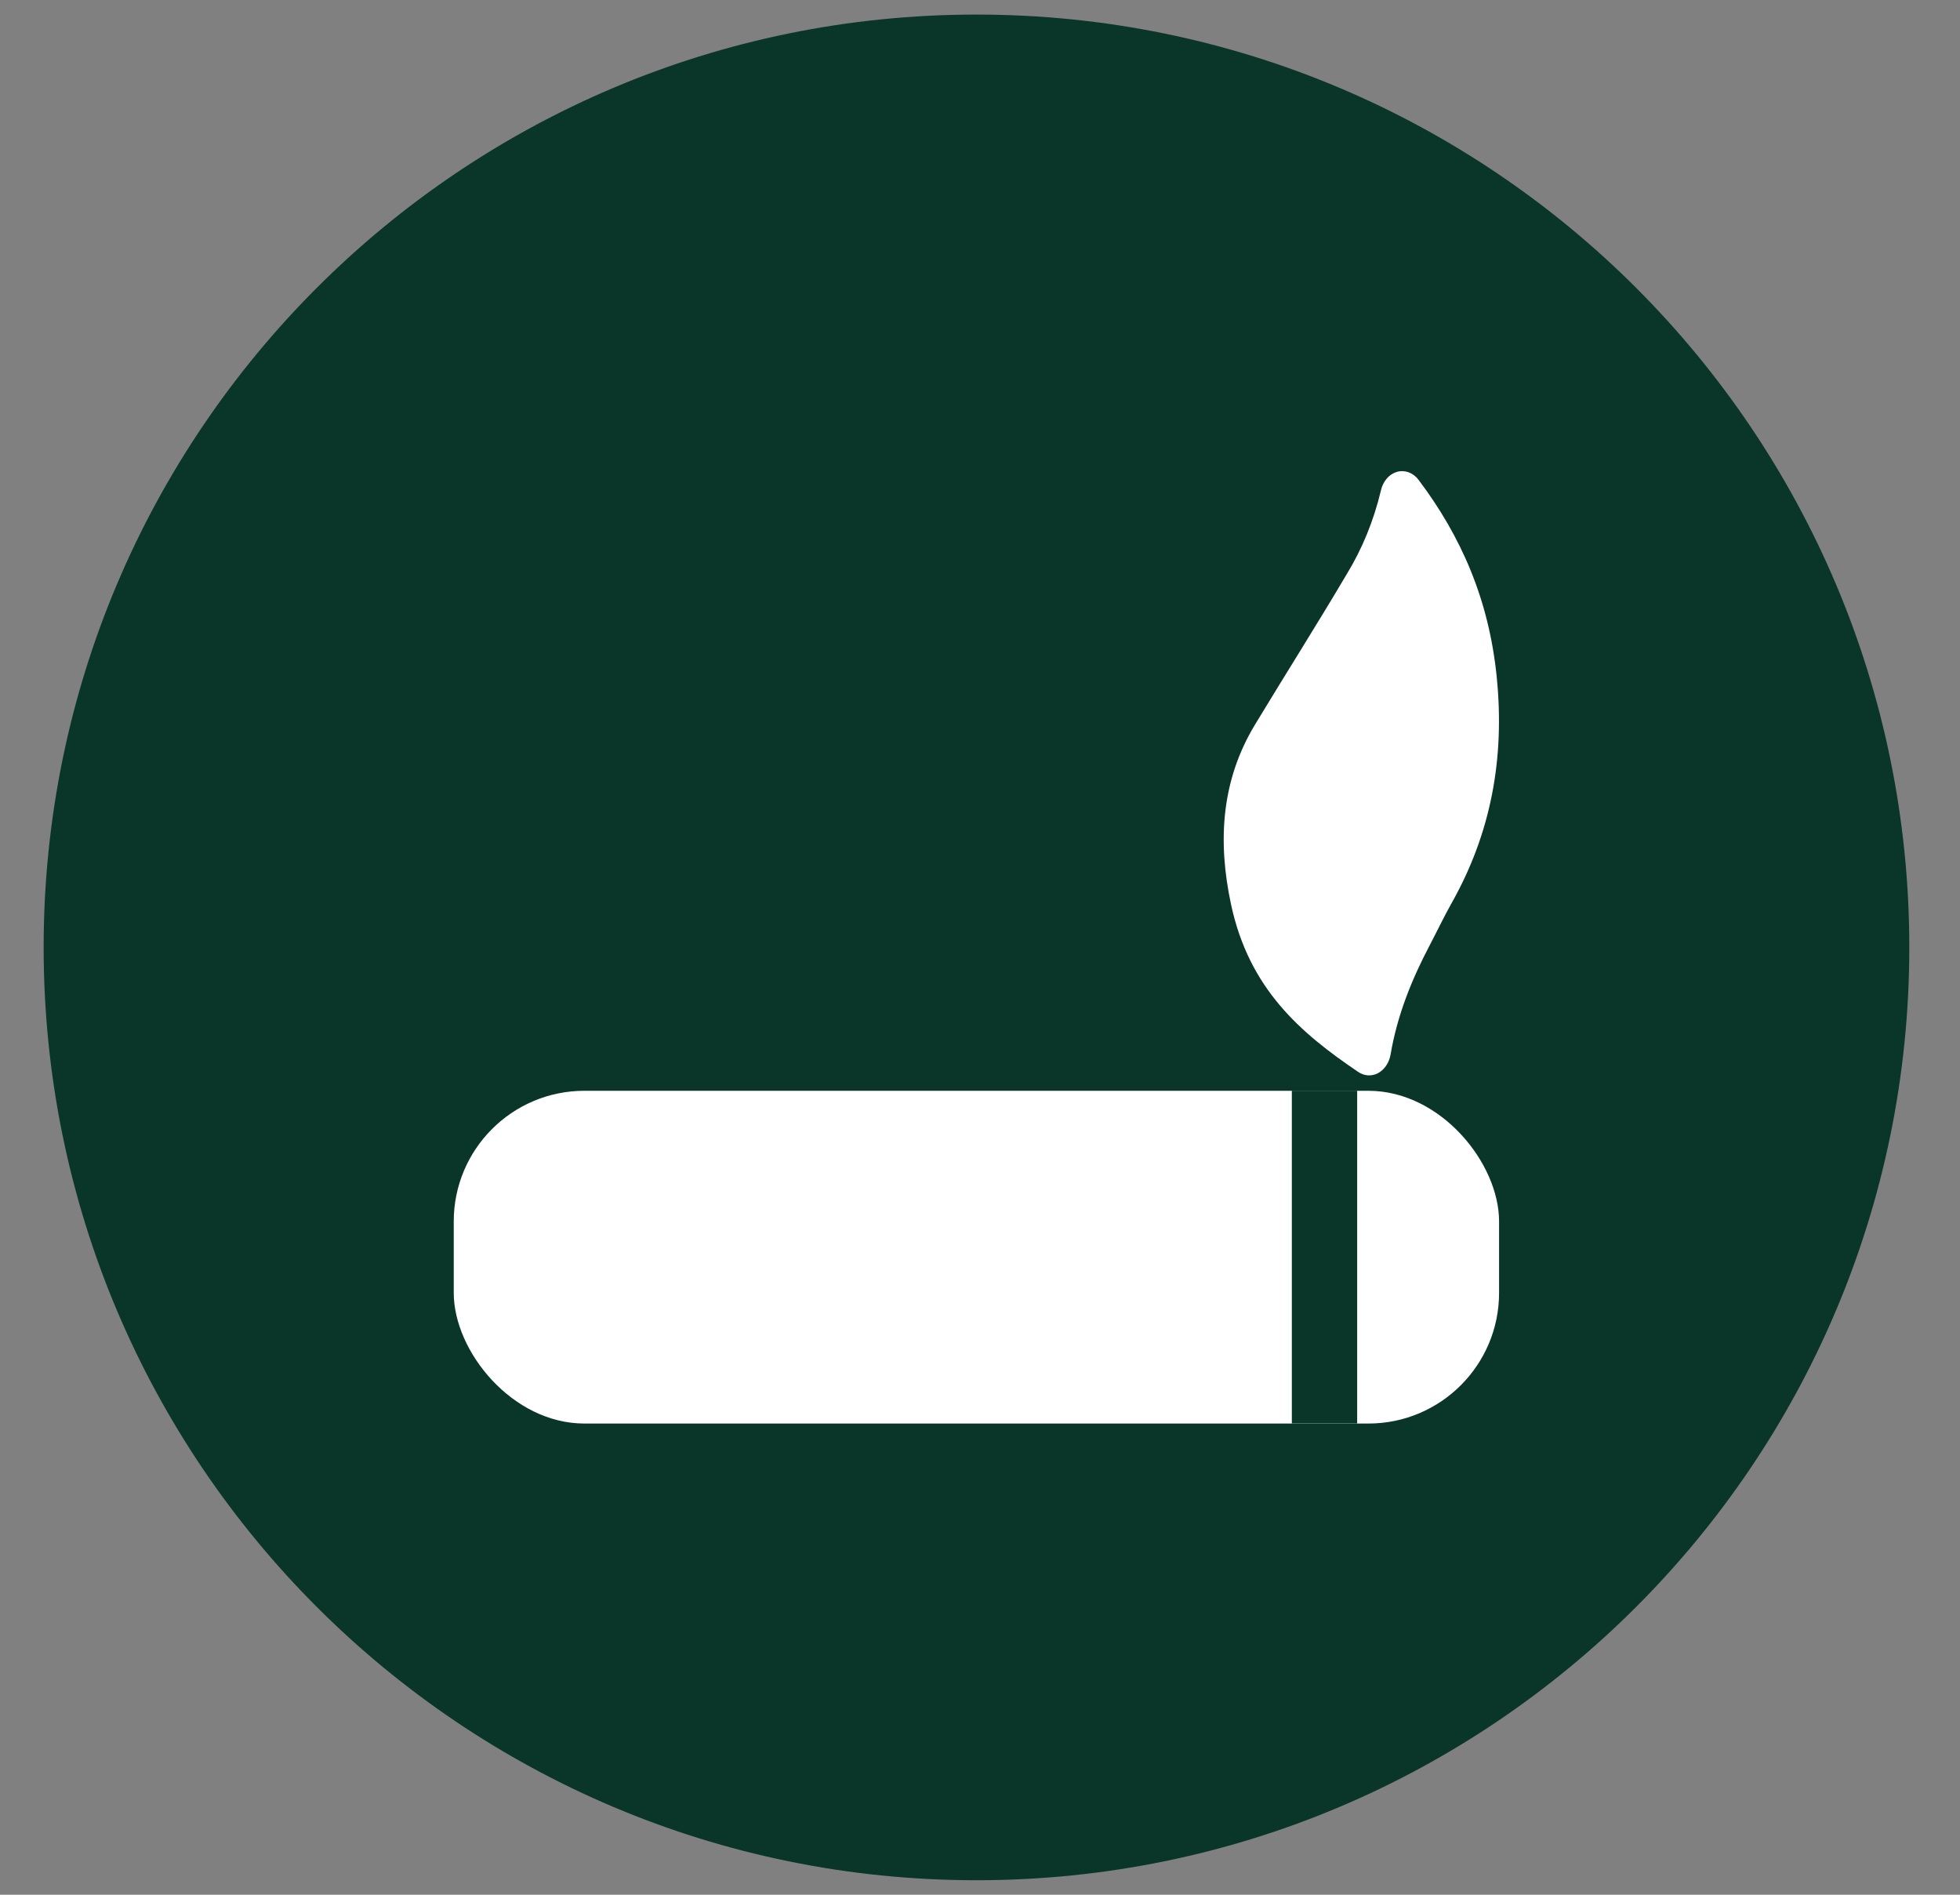
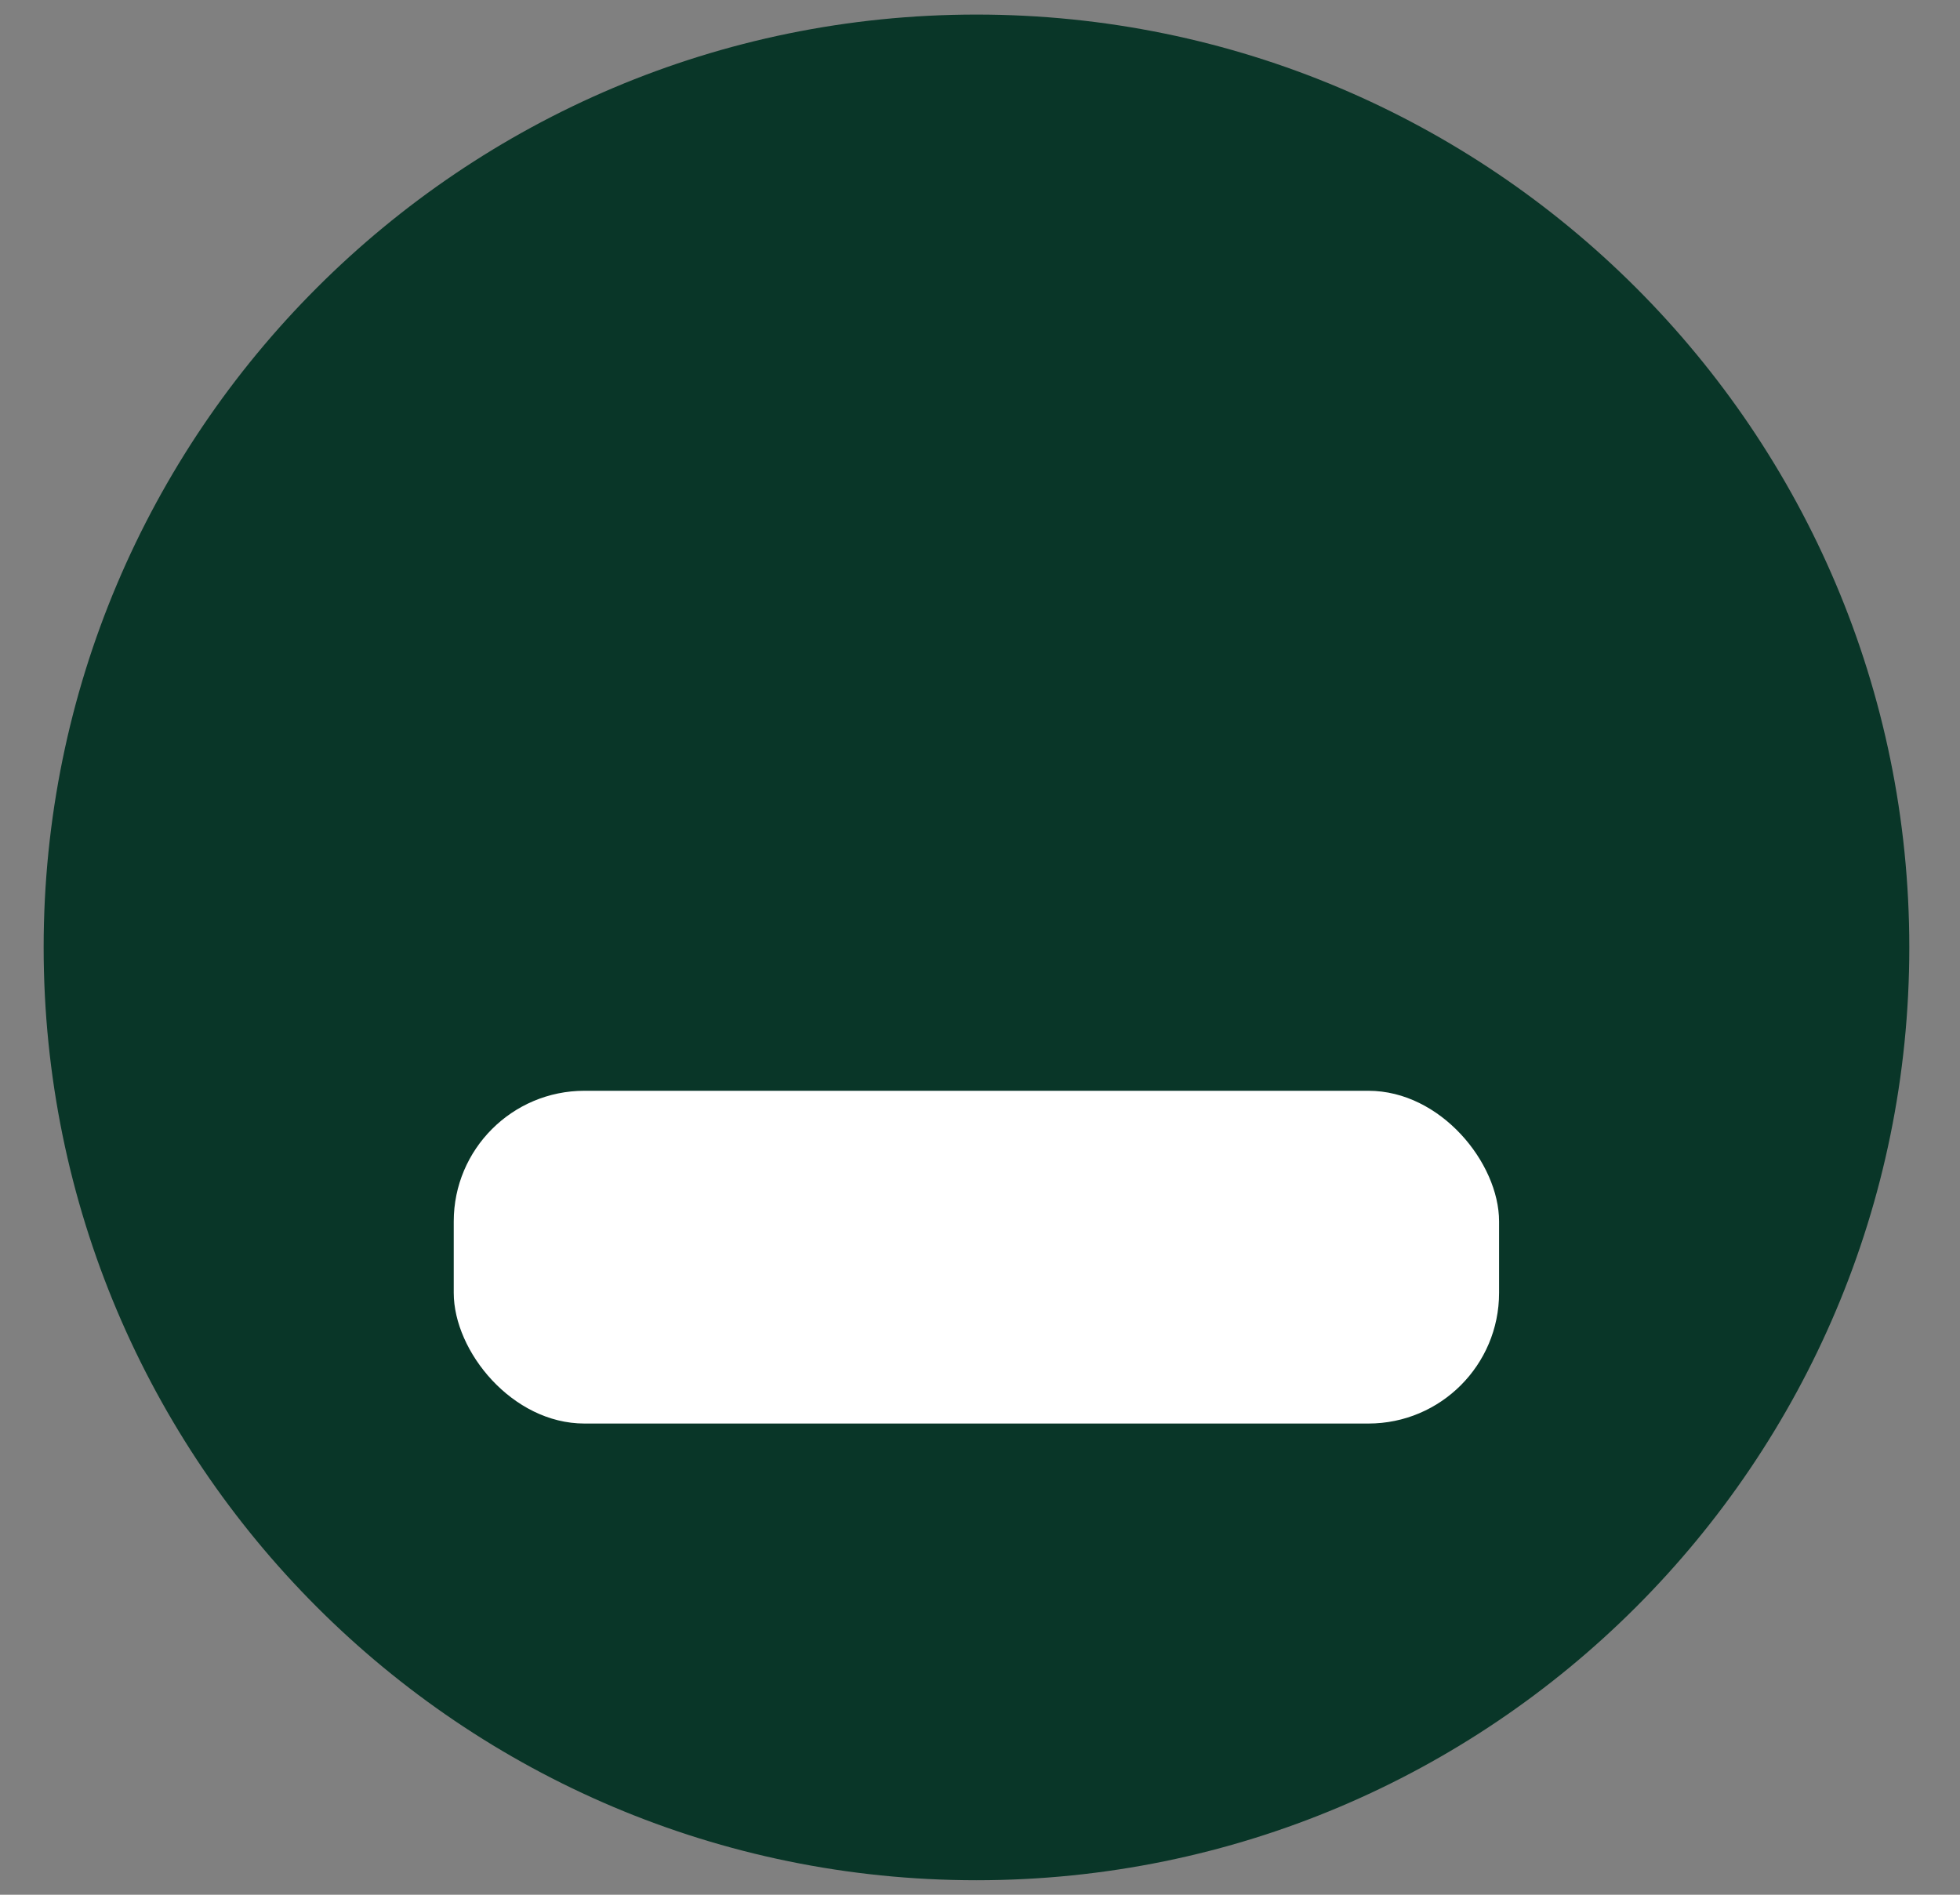
<svg xmlns="http://www.w3.org/2000/svg" width="30" height="29" viewBox="0 0 30 29" fill="none">
  <rect x="0" y="0" width="30" height="29" fill="#808080" stroke="none" />
  <path d="M0.668 14.5C0.668 6.615 7.06 0.223 14.946 0.223V0.223C22.831 0.223 29.224 6.615 29.224 14.5V14.5C29.224 22.386 22.831 28.778 14.946 28.778V28.778C7.06 28.778 0.668 22.386 0.668 14.5V14.5Z" fill="#093628" />
  <rect x="6.945" y="16.695" width="16" height="5.093" rx="2" fill="white" />
-   <path d="M20.273 21.787L20.273 16.694" stroke="#093628" />
-   <path d="M21.136 7.509C21.151 7.439 21.182 7.376 21.226 7.325C21.269 7.274 21.324 7.239 21.383 7.222C21.442 7.205 21.504 7.208 21.562 7.229C21.62 7.251 21.673 7.291 21.713 7.345C22.359 8.202 22.787 9.167 22.908 10.351C23.038 11.624 22.813 12.769 22.216 13.827C22.099 14.035 21.995 14.255 21.883 14.468C21.609 14.99 21.387 15.534 21.284 16.142C21.273 16.204 21.25 16.261 21.217 16.31C21.184 16.359 21.142 16.398 21.094 16.424C21.046 16.45 20.993 16.462 20.94 16.459C20.887 16.456 20.835 16.438 20.79 16.407C19.905 15.81 19.119 15.134 18.843 13.845C18.632 12.864 18.698 11.94 19.205 11.098C19.671 10.326 20.155 9.564 20.615 8.785C20.851 8.399 21.027 7.967 21.136 7.509V7.509Z" fill="white" />
</svg>